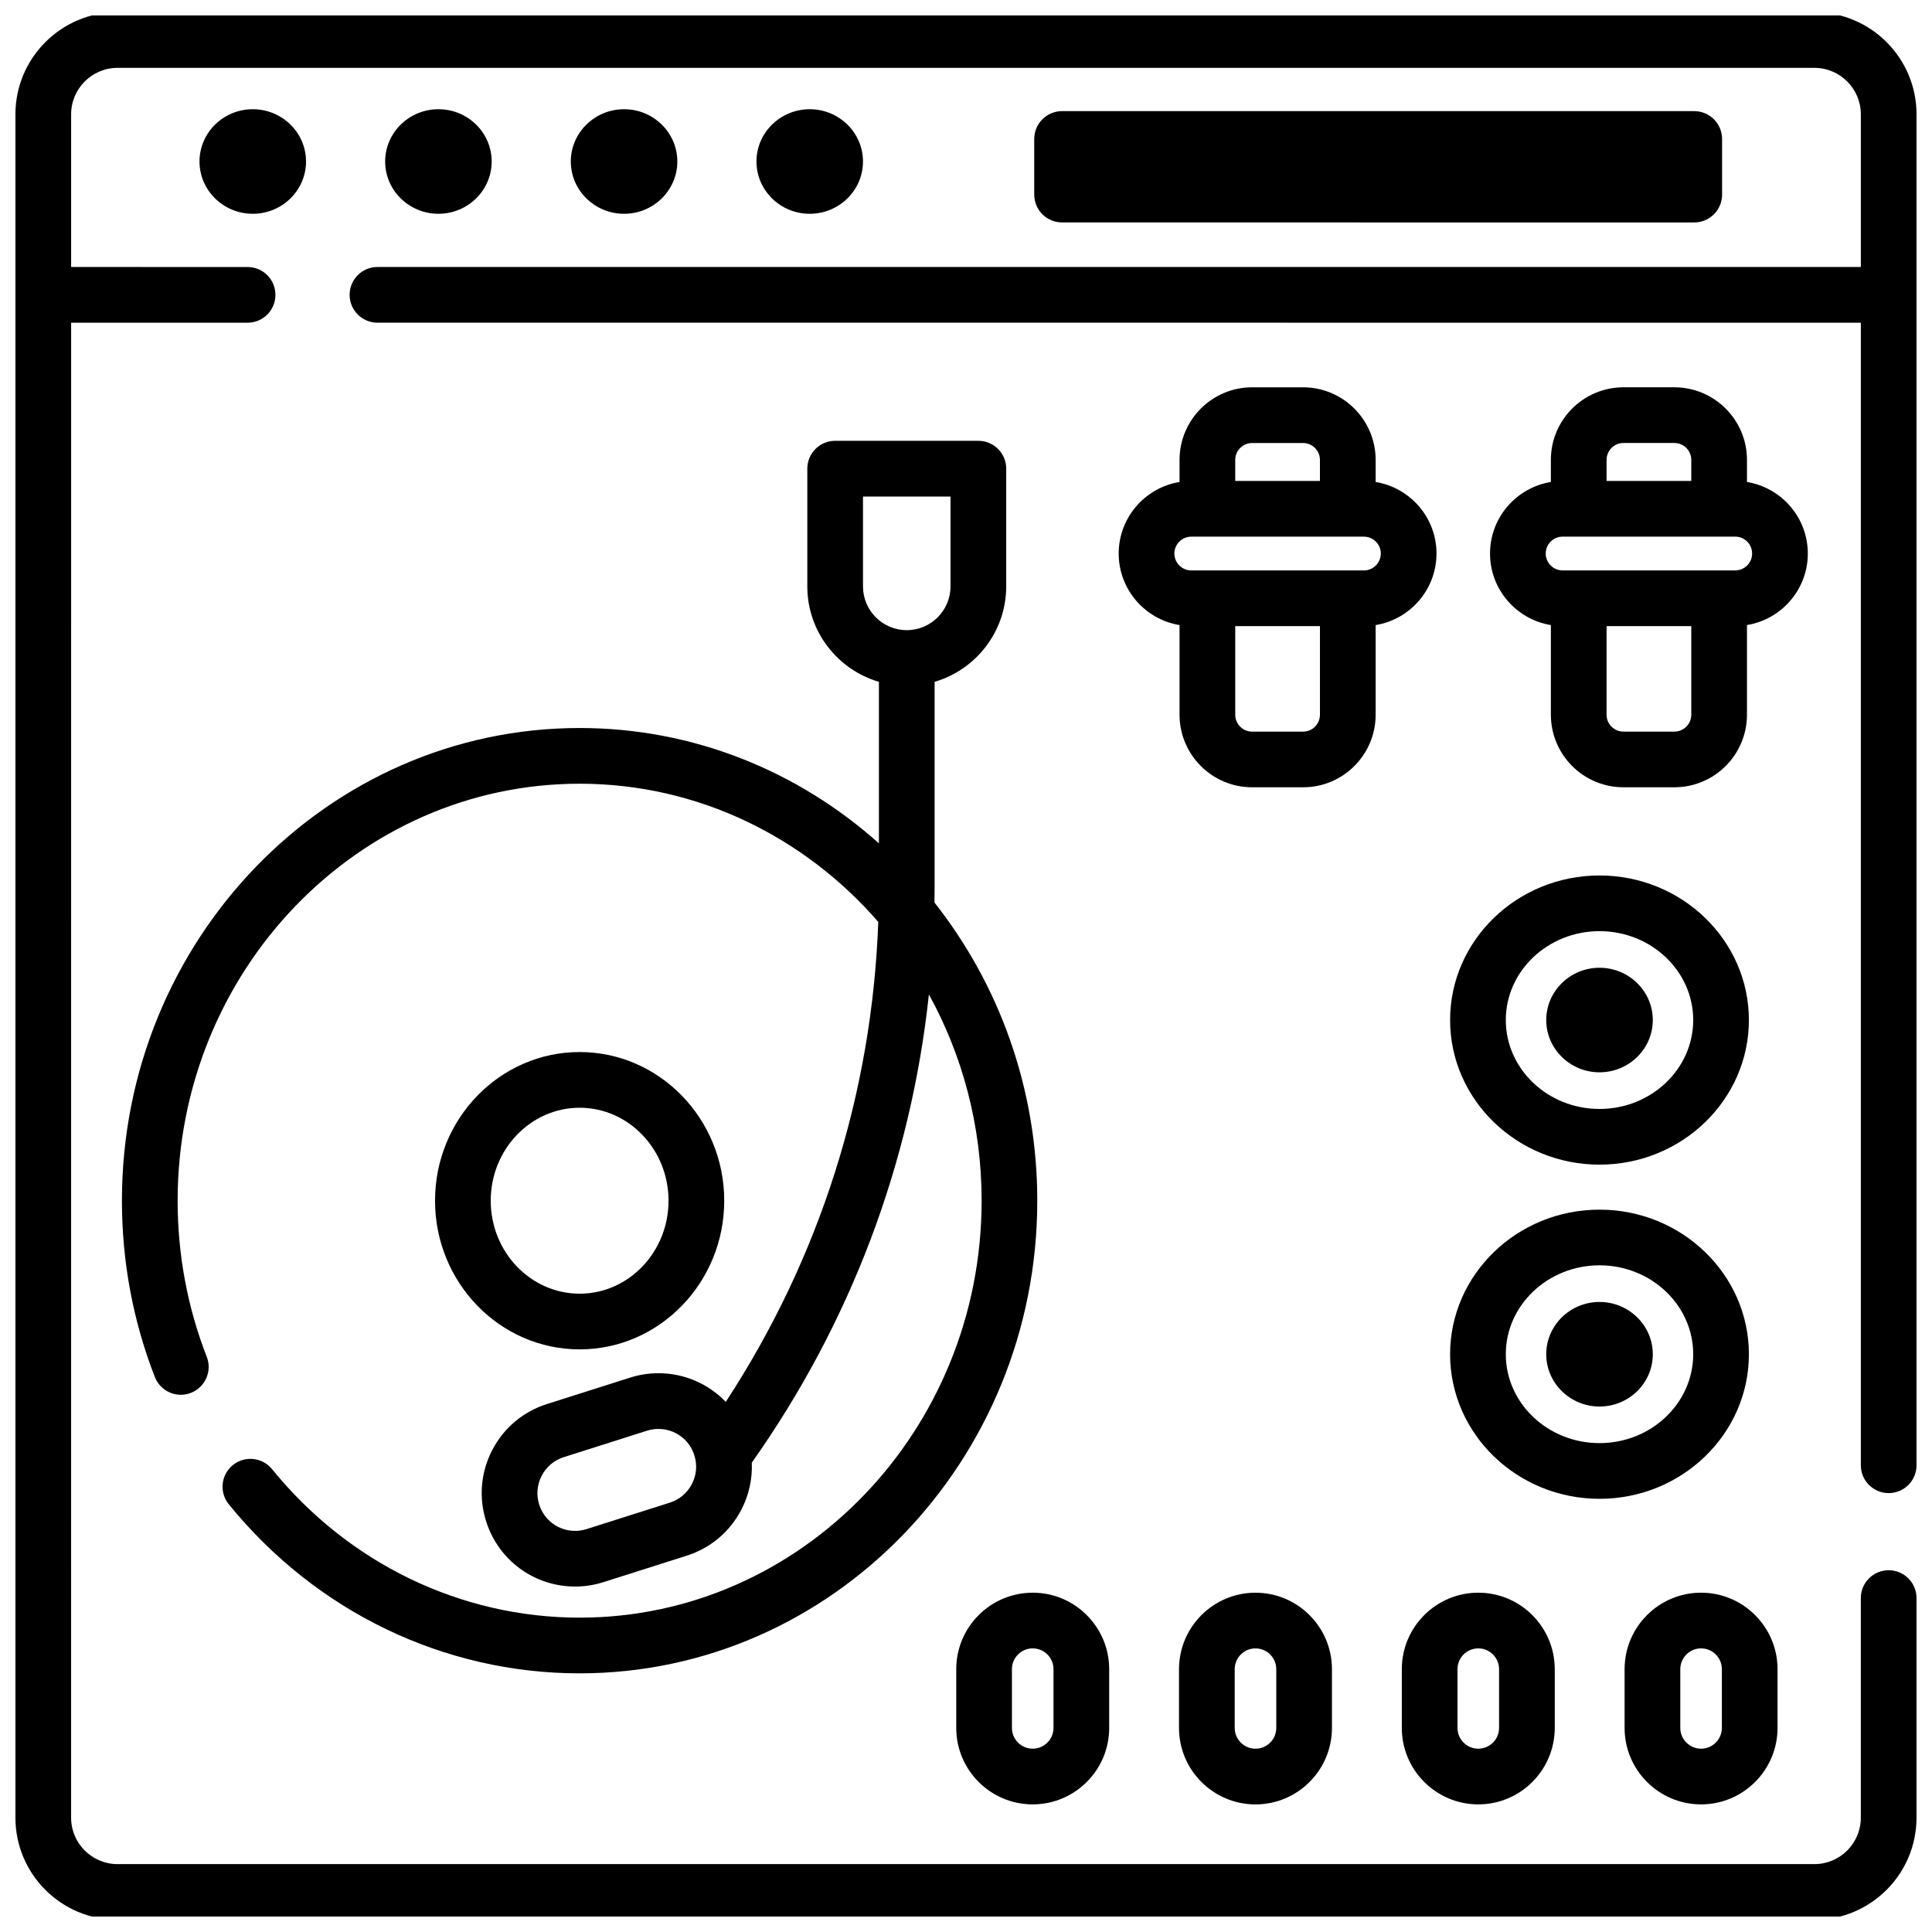
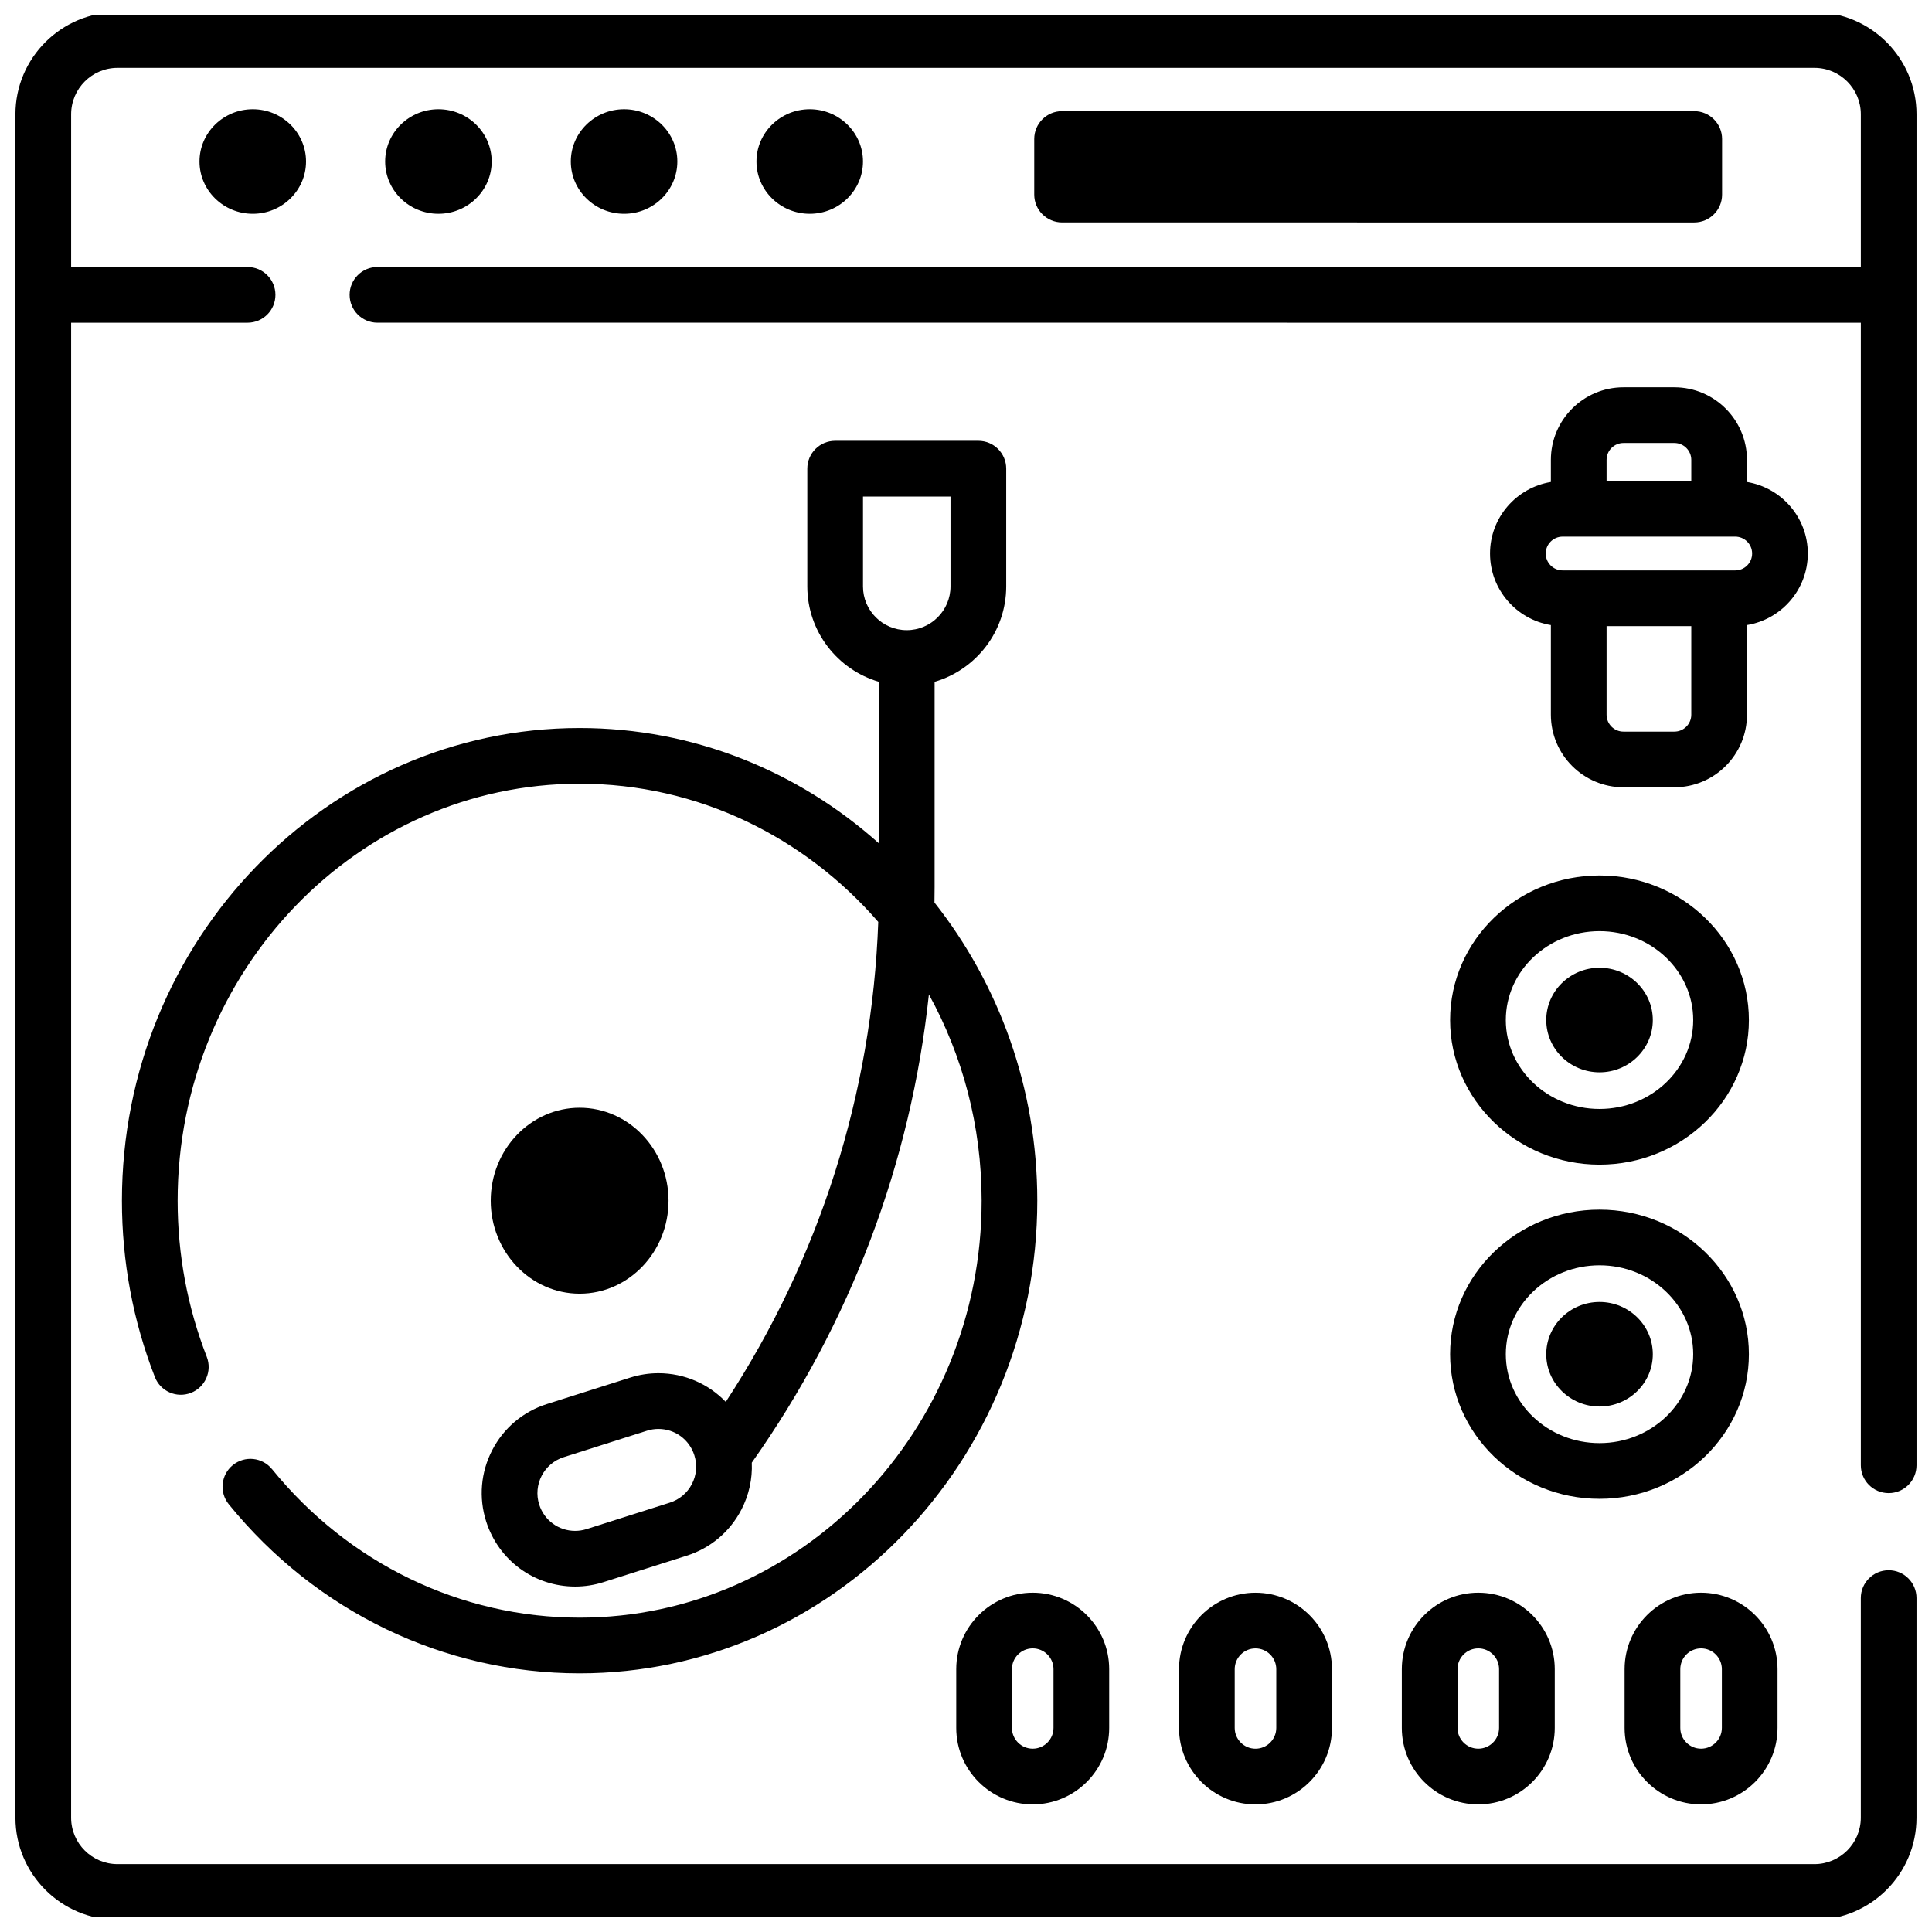
<svg xmlns="http://www.w3.org/2000/svg" width="800px" height="800px" version="1.1" viewBox="144 144 512 512">
  <defs>
    <clipPath id="a">
      <path d="m148.09 148.09h503.81v503.81h-503.81z" />
    </clipPath>
  </defs>
  <g clip-path="url(#a)">
    <path d="m624.84 147.23h-449.69c-14.926 0-27.062 12.141-27.062 27.059v451.42c0 14.922 12.137 27.059 27.059 27.059h449.69c14.922 0 27.059-12.141 27.059-27.059v-58.203c0-4.078-3.305-7.379-7.379-7.379-4.078 0-7.379 3.305-7.379 7.379v58.203c0 6.781-5.516 12.301-12.301 12.301h-449.69c-6.781 0-12.301-5.516-12.301-12.301l0.004-396.19h46.762c4.078 0 7.379-3.305 7.379-7.379s-3.305-7.379-7.379-7.379l-46.762-0.004v-40.473c0-6.781 5.516-12.301 12.301-12.301h449.69c6.781 0 12.301 5.516 12.301 12.301v40.473h-393.11c-4.078 0-7.379 3.305-7.379 7.379s3.305 7.379 7.379 7.379l393.11 0.004v302.79c0 4.078 3.305 7.379 7.379 7.379 4.078 0 7.379-3.305 7.379-7.379v-358.02c0-14.918-12.137-27.059-27.059-27.059z" />
  </g>
  <path d="m216.09 533.34c-2.57-3.164-7.215-3.644-10.383-1.078-3.164 2.57-3.644 7.219-1.078 10.383 23.129 28.477 57.016 44.809 92.973 44.809 66.879 0 121.29-56.191 121.29-125.26 0-29.934-10.227-57.445-27.25-79.016 0.02-1.367 0.039-2.734 0.039-4.102v-54.387c10.949-3.199 18.977-13.324 18.977-25.293v-31.195c0-4.074-3.305-7.379-7.379-7.379h-37.953c-4.078 0-7.379 3.305-7.379 7.379v31.195c0 11.969 8.027 22.094 18.977 25.293v42.812c-21.281-19.039-49.02-30.57-79.32-30.57-66.879 0-121.29 56.191-121.29 125.26 0 16.152 2.934 31.879 8.727 46.738 1.48 3.797 5.758 5.676 9.555 4.199 3.797-1.48 5.676-5.758 4.199-9.555-5.121-13.145-7.719-27.066-7.719-41.379 0-60.93 47.789-110.5 106.53-110.5 31.379 0 59.633 14.152 79.145 36.621-1.652 45.527-15.512 89.117-40.414 127.2-4.555-4.746-10.918-7.598-17.844-7.598-2.539 0-5.062 0.395-7.5 1.168l-22.062 7.008c-6.301 2-11.449 6.34-14.488 12.211-3.039 5.871-3.613 12.578-1.609 18.883 3.281 10.328 12.762 17.266 23.59 17.266 2.539 0 5.062-0.395 7.5-1.168l22.062-7.008c6.301-2.004 11.449-6.34 14.492-12.211 2.019-3.898 2.941-8.168 2.754-12.441 26.191-37.059 42.172-79.457 46.938-124.09 8.887 16.129 13.973 34.789 13.973 54.66 0 60.93-47.789 110.5-106.53 110.5-31.496-0.004-61.207-14.348-81.52-39.359zm111.27 3.945c-1.227 2.371-3.305 4.121-5.852 4.934l-22.062 7.008c-0.988 0.312-2.008 0.473-3.031 0.473-4.371 0-8.199-2.805-9.523-6.977-1.668-5.254 1.246-10.887 6.5-12.559l22.062-7.008c0.992-0.316 2.012-0.473 3.031-0.473 4.371 0 8.199 2.805 9.523 6.977 0.812 2.547 0.582 5.254-0.648 7.625zm45.344-237.88v-23.812h23.191v23.812c0 6.391-5.199 11.59-11.59 11.59h-0.012c-6.391 0-11.59-5.199-11.59-11.59z" />
-   <path d="m335.93 462.2c0-21.723-17.191-39.398-38.32-39.398-21.129 0-38.32 17.676-38.32 39.398 0 21.727 17.191 39.398 38.32 39.398 21.129 0 38.32-17.676 38.32-39.398zm-61.883 0c0-13.586 10.57-24.637 23.562-24.637 12.992 0 23.559 11.051 23.559 24.637s-10.57 24.641-23.559 24.641c-12.992-0.004-23.562-11.055-23.562-24.641z" />
+   <path d="m335.93 462.2zm-61.883 0c0-13.586 10.57-24.637 23.562-24.637 12.992 0 23.559 11.051 23.559 24.637s-10.57 24.641-23.559 24.641c-12.992-0.004-23.562-11.055-23.562-24.641z" />
  <path d="m567.89 376.01c-21.836 0-39.598 17.191-39.598 38.316s17.762 38.316 39.598 38.316c21.824 0 39.586-17.191 39.586-38.316s-17.762-38.316-39.586-38.316zm0 61.875c-13.699 0-24.836-10.566-24.836-23.559 0-12.988 11.141-23.559 24.836-23.559 13.688 0 24.828 10.566 24.828 23.559-0.004 12.988-11.141 23.559-24.828 23.559z" />
  <path d="m582.01 414.32c0 7.637-6.336 13.855-14.121 13.855-7.785 0-14.121-6.219-14.121-13.855s6.336-13.855 14.121-13.855c7.785 0.004 14.121 6.223 14.121 13.855z" />
  <path d="m225.1 186.8c0 7.637-6.328 13.855-14.109 13.855-7.793 0-14.121-6.219-14.121-13.855 0-7.637 6.328-13.855 14.121-13.855 7.781 0 14.109 6.219 14.109 13.855z" />
  <path d="m274.3 186.8c0 7.637-6.328 13.855-14.109 13.855-7.793 0-14.121-6.219-14.121-13.855 0-7.637 6.328-13.855 14.121-13.855 7.785 0 14.109 6.219 14.109 13.855z" />
  <path d="m323.5 186.8c0 7.637-6.328 13.855-14.109 13.855-7.793 0-14.121-6.219-14.121-13.855 0-7.637 6.328-13.855 14.121-13.855 7.781 0 14.109 6.219 14.109 13.855z" />
  <path d="m372.7 186.8c0 7.637-6.328 13.855-14.109 13.855-7.793 0-14.121-6.219-14.121-13.855 0-7.637 6.328-13.855 14.121-13.855 7.781 0 14.109 6.219 14.109 13.855z" />
  <path d="m567.89 464.57c-21.836 0-39.598 17.191-39.598 38.316s17.762 38.316 39.598 38.316c21.824 0 39.586-17.191 39.586-38.316 0-21.129-17.762-38.316-39.586-38.316zm0 61.871c-13.699 0-24.836-10.566-24.836-23.559 0-12.988 11.141-23.559 24.836-23.559 13.688 0 24.828 10.566 24.828 23.559-0.004 12.992-11.141 23.559-24.828 23.559z" />
  <path d="m582.01 502.89c0 7.637-6.336 13.855-14.121 13.855-7.785 0-14.121-6.219-14.121-13.855s6.336-13.855 14.121-13.855c7.785 0 14.121 6.219 14.121 13.855z" />
  <path d="m417.68 622.18c11.176 0 20.266-9.09 20.266-20.266v-15.57c0-11.176-9.09-20.266-20.266-20.266-11.176 0-20.266 9.09-20.266 20.266v15.57c-0.004 11.176 9.086 20.266 20.266 20.266zm-5.508-35.836c0-3.035 2.473-5.508 5.508-5.508s5.508 2.473 5.508 5.508v15.57c0 3.035-2.473 5.508-5.508 5.508s-5.508-2.469-5.508-5.508z" />
  <path d="m456.45 586.35v15.57c0 11.176 9.09 20.266 20.266 20.266s20.266-9.09 20.266-20.266v-15.57c0-11.176-9.09-20.266-20.266-20.266-11.172-0.004-20.266 9.09-20.266 20.266zm25.777 0v15.57c0 3.035-2.473 5.508-5.508 5.508s-5.508-2.469-5.508-5.508v-15.57c0-3.035 2.473-5.508 5.508-5.508s5.508 2.469 5.508 5.508z" />
  <path d="m535.76 622.18c11.176 0 20.266-9.09 20.266-20.266v-15.57c0-11.176-9.09-20.266-20.266-20.266s-20.266 9.09-20.266 20.266v15.57c0 11.176 9.09 20.266 20.266 20.266zm-5.508-35.836c0-3.035 2.473-5.508 5.508-5.508 3.035 0 5.508 2.473 5.508 5.508v15.57c0 3.035-2.473 5.508-5.508 5.508-3.035 0-5.508-2.469-5.508-5.508z" />
  <path d="m594.8 622.18c11.176 0 20.266-9.09 20.266-20.266v-15.57c0-11.176-9.09-20.266-20.266-20.266s-20.266 9.09-20.266 20.266v15.57c0 11.176 9.09 20.266 20.266 20.266zm-5.504-35.836c0-3.035 2.473-5.508 5.508-5.508 3.035 0 5.508 2.473 5.508 5.508v15.57c0 3.035-2.473 5.508-5.508 5.508-3.035 0-5.508-2.469-5.508-5.508z" />
  <path d="m592.99 202.95c4.078 0 7.379-3.305 7.379-7.379v-14.738c0-4.074-3.305-7.379-7.379-7.379l-167.53-0.004c-4.078 0-7.379 3.305-7.379 7.379v14.738c0 4.074 3.305 7.379 7.379 7.379z" />
-   <path d="m508.56 333.41v-23.758c9.129-1.496 16.125-9.418 16.125-18.961s-6.996-17.465-16.125-18.961v-5.856c0-10.605-8.629-19.234-19.238-19.234h-13.496c-10.605 0-19.234 8.629-19.234 19.234v5.856c-9.129 1.496-16.125 9.414-16.125 18.961s6.996 17.469 16.125 18.961v23.754c0 10.605 8.629 19.234 19.234 19.234h13.496c10.609 0.008 19.238-8.621 19.238-19.23zm-32.734-72.008h13.496c2.469 0 4.477 2.008 4.477 4.477v5.578h-22.449v-5.578c0-2.469 2.012-4.477 4.477-4.477zm-20.598 29.293c0-2.469 2.008-4.477 4.477-4.477h45.746c2.469 0 4.477 2.008 4.477 4.477s-2.008 4.477-4.477 4.477h-45.746c-2.469 0-4.477-2.008-4.477-4.477zm34.098 47.195h-13.496c-2.469 0-4.477-2.008-4.477-4.477v-23.48h22.449v23.48c0 2.465-2.008 4.477-4.477 4.477z" />
  <path d="m623.09 290.69c0-9.543-6.996-17.465-16.125-18.961v-5.856c0-10.605-8.629-19.234-19.238-19.234h-13.496c-10.605 0-19.234 8.629-19.234 19.234v5.856c-9.129 1.496-16.125 9.414-16.125 18.961s6.996 17.469 16.125 18.961v23.754c0 10.605 8.629 19.234 19.234 19.234h13.496c10.609 0 19.238-8.629 19.238-19.234v-23.758c9.133-1.492 16.125-9.414 16.125-18.957zm-48.855-29.293h13.496c2.469 0 4.477 2.008 4.477 4.477v5.578h-22.449v-5.578c0-2.469 2.008-4.477 4.477-4.477zm13.496 76.488h-13.496c-2.469 0-4.477-2.008-4.477-4.477v-23.48h22.449v23.48c0 2.465-2.008 4.477-4.477 4.477zm16.125-42.719h-45.746c-2.469 0-4.477-2.008-4.477-4.477s2.008-4.477 4.477-4.477h45.746c2.469 0 4.477 2.008 4.477 4.477s-2.008 4.477-4.477 4.477z" />
</svg>